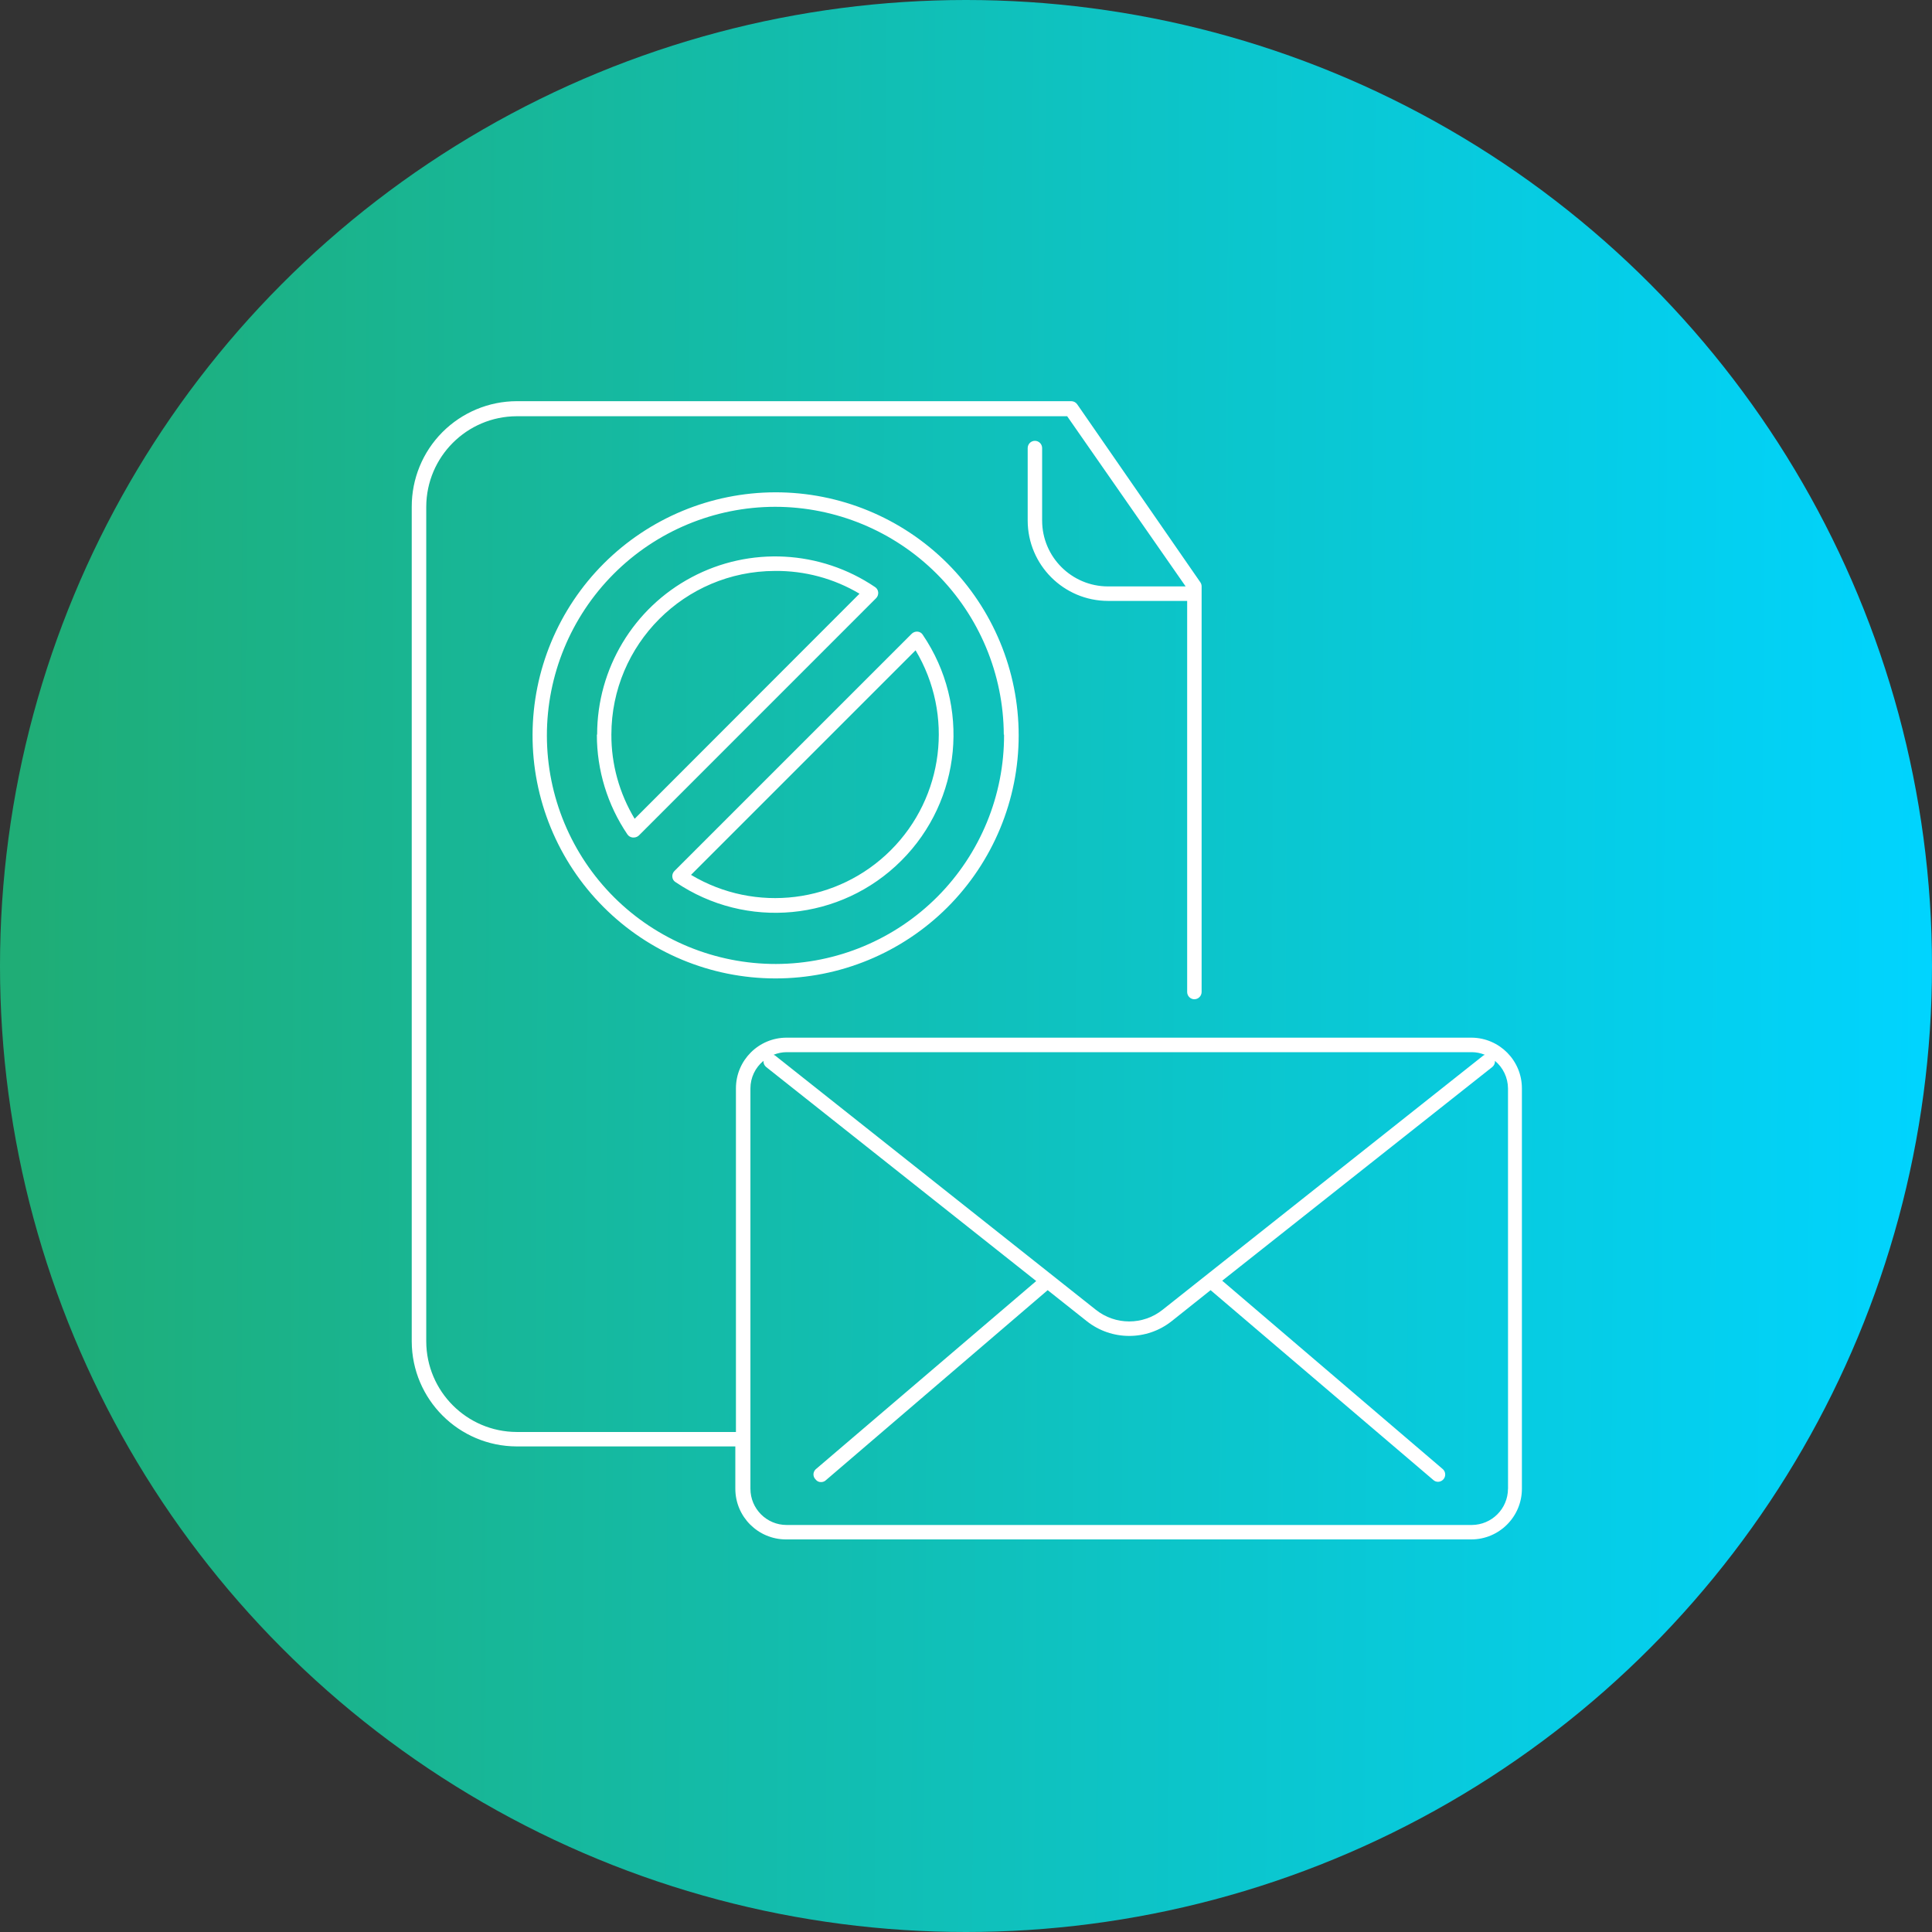
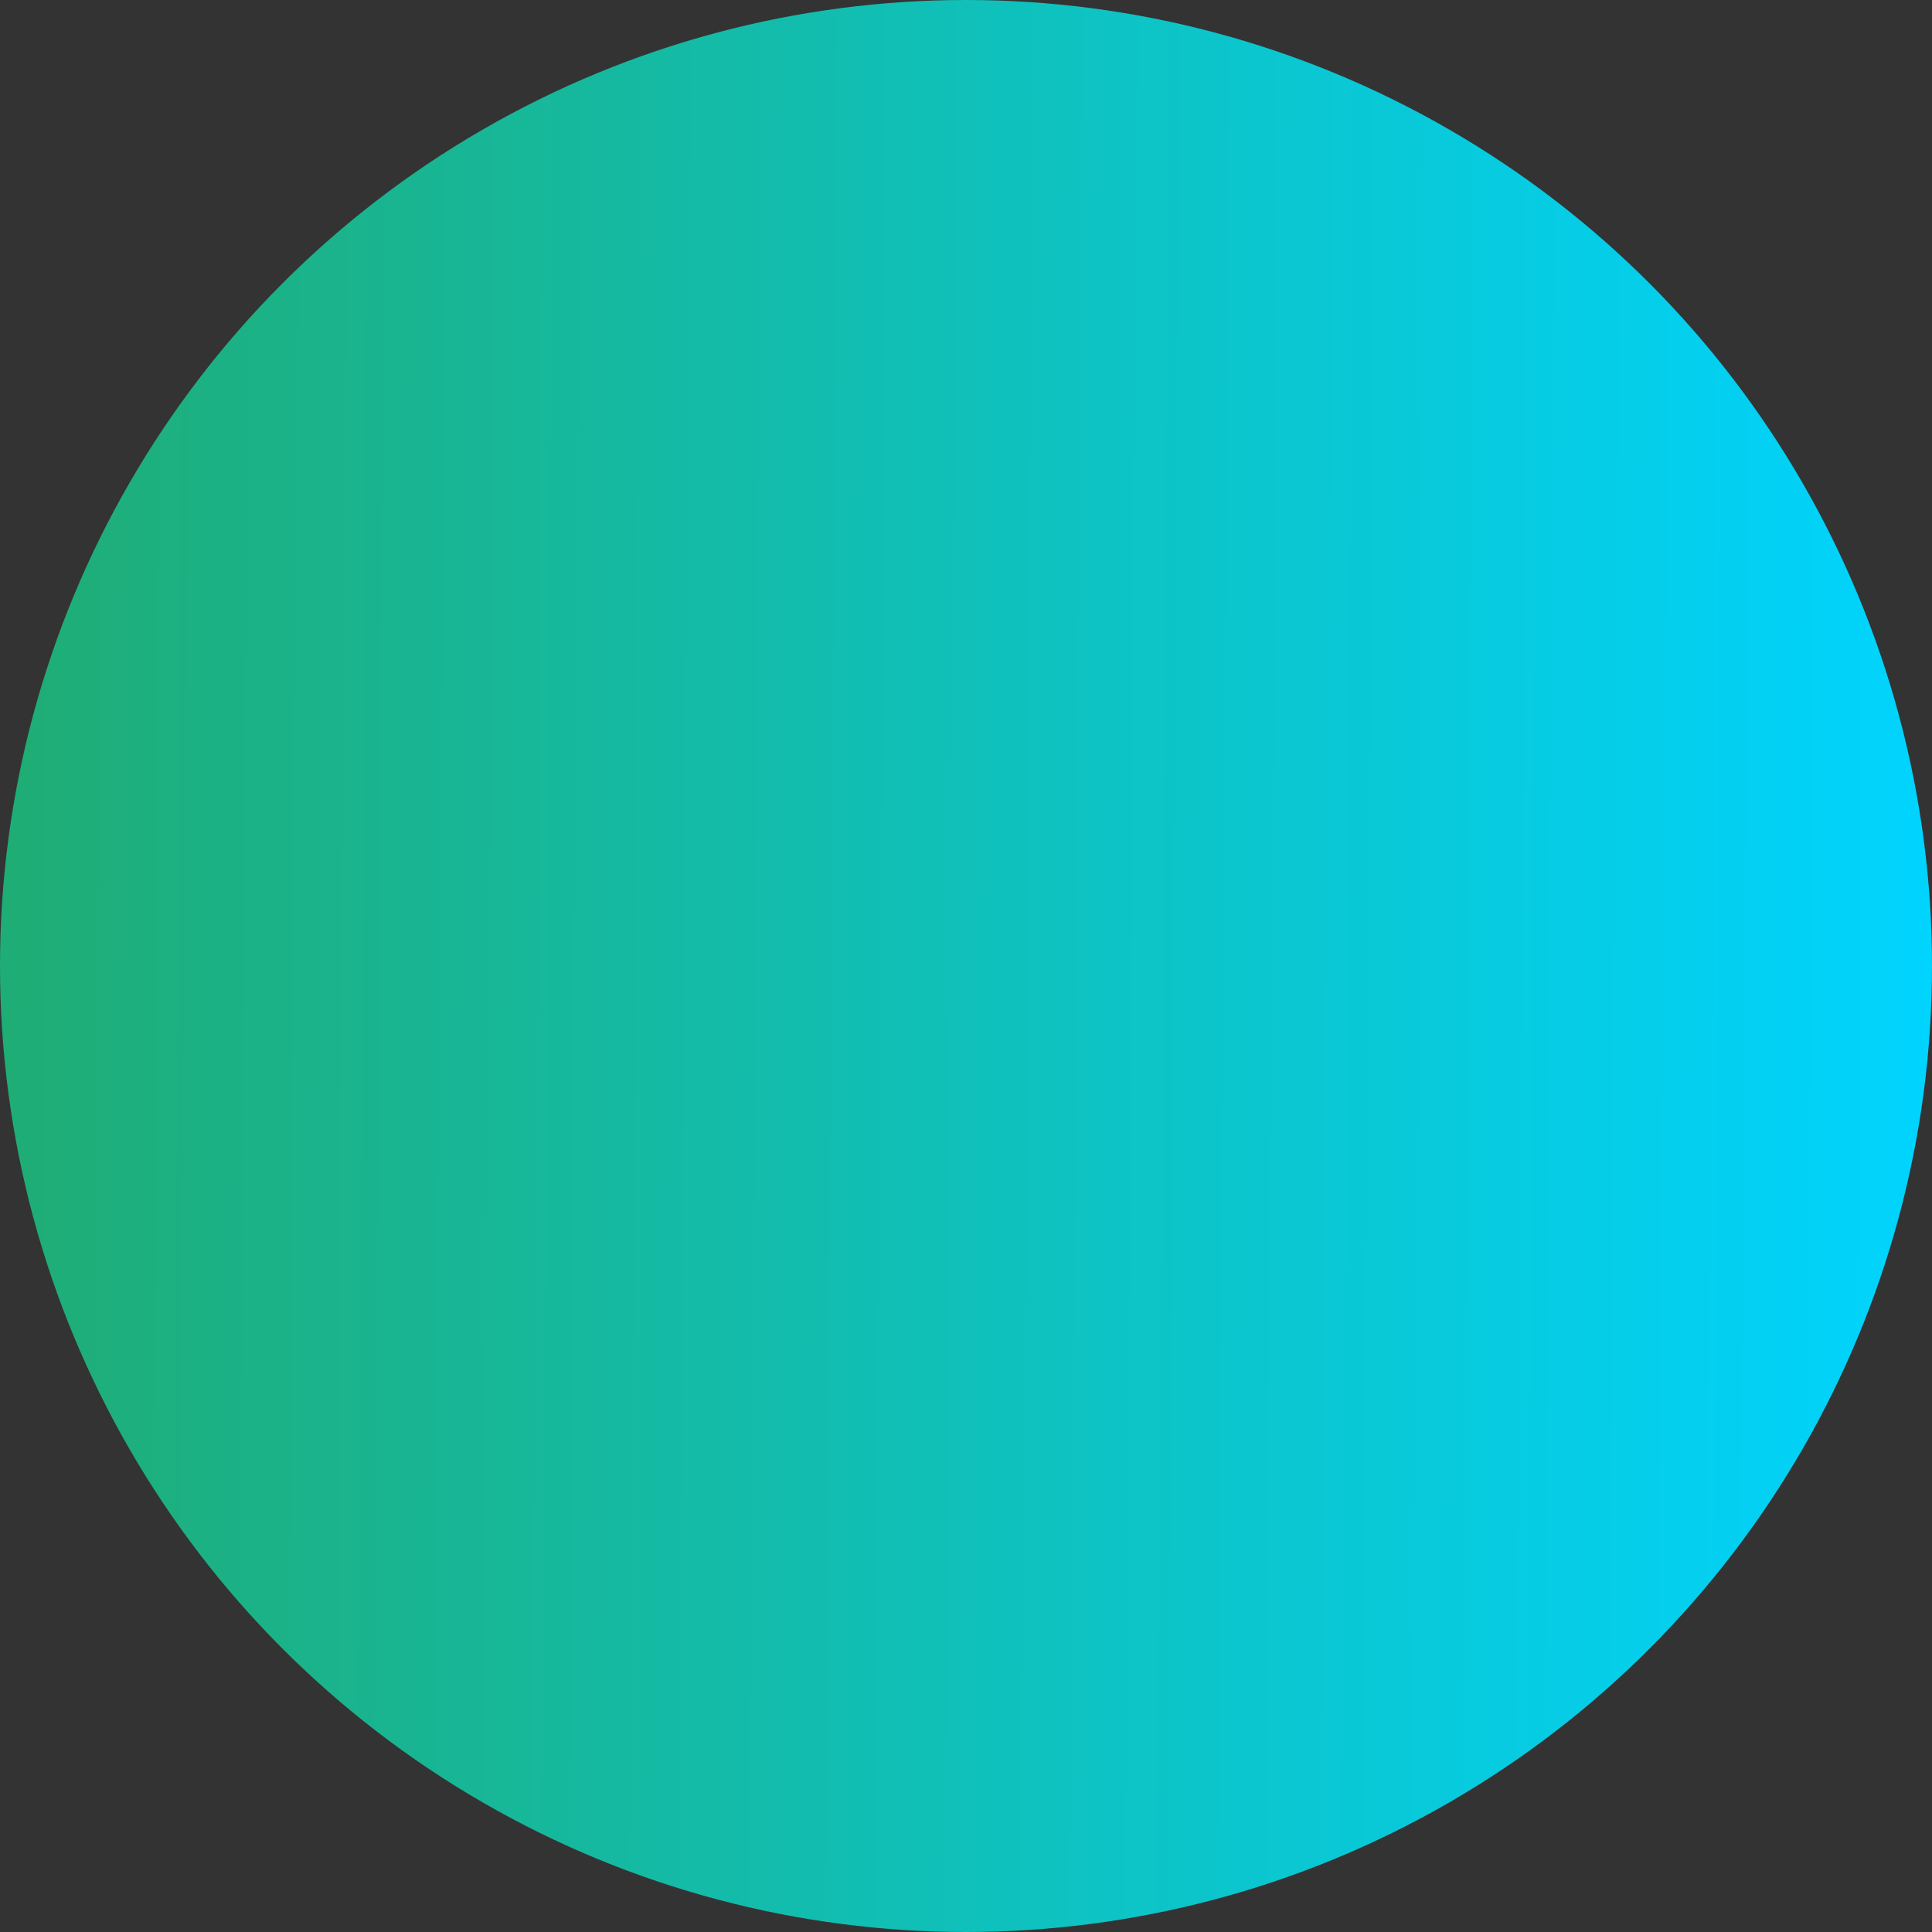
<svg xmlns="http://www.w3.org/2000/svg" width="183" height="183" viewBox="0 0 183 183" fill="none">
  <rect x="0" y="0" width="183" height="183" fill="#333333" stroke="none" />
  <circle cx="91.5" cy="91.5" r="91.5" fill="url(#paint0_linear_495_309)" />
-   <path d="M139.41 98.288H74.508C71.858 98.288 69.708 100.439 69.708 103.089V135.638H48.946C44.218 135.623 40.389 131.789 40.374 127.061V48.003C40.389 43.269 44.218 39.441 48.946 39.426H101.083L112.305 55.546H104.958C101.51 55.546 98.711 52.752 98.711 49.304V42.446C98.711 42.065 98.408 41.756 98.027 41.756C97.646 41.756 97.343 42.065 97.343 42.446V49.304C97.348 53.508 100.754 56.914 104.958 56.919H112.449V93.965C112.449 94.145 112.521 94.32 112.65 94.449C112.778 94.578 112.953 94.65 113.133 94.65C113.509 94.645 113.813 94.341 113.818 93.965V55.545C113.818 55.407 113.777 55.268 113.694 55.149L102.035 38.298C101.906 38.113 101.695 38 101.469 38H48.946C46.301 38.005 43.77 39.065 41.902 40.938C40.034 42.816 38.995 45.353 39 48.002V127.06C39.016 132.551 43.461 136.991 48.946 137.006H69.651V141.015C69.651 143.664 71.802 145.815 74.457 145.815H139.355C142.004 145.815 144.155 143.664 144.155 141.015V103.089C144.155 100.459 142.04 98.319 139.41 98.288ZM139.41 99.662C139.832 99.662 140.249 99.75 140.645 99.909L140.506 99.976L110.129 124.056C108.277 125.538 105.642 125.538 103.79 124.056L73.413 99.976L73.274 99.909C73.67 99.75 74.087 99.662 74.509 99.662H139.41ZM142.842 141.016H142.837C142.832 142.909 141.299 144.437 139.41 144.447H74.508C72.615 144.447 71.081 142.909 71.081 141.016V103.09C71.081 102.081 71.534 101.124 72.316 100.486C72.301 100.707 72.393 100.918 72.563 101.062L98.151 121.34L77.256 139.179C77.128 139.303 77.051 139.478 77.051 139.658C77.051 139.838 77.128 140.013 77.256 140.136C77.38 140.301 77.57 140.394 77.776 140.383C77.936 140.383 78.095 140.327 78.213 140.219L99.237 122.205L102.942 125.143C105.293 127.005 108.627 127.005 110.979 125.143L114.668 122.205L135.773 140.192C135.892 140.3 136.051 140.357 136.211 140.357C136.499 140.352 136.751 140.172 136.849 139.904C136.946 139.637 136.869 139.333 136.653 139.148L115.769 121.309L141.357 101.062C141.527 100.918 141.619 100.707 141.604 100.486C142.381 101.129 142.828 102.081 142.839 103.09L142.842 141.016ZM50.444 69.584C50.423 75.697 52.836 81.568 57.153 85.9C61.465 90.233 67.32 92.671 73.432 92.677C79.545 92.687 85.411 90.263 89.738 85.946C94.06 81.624 96.494 75.764 96.489 69.651C96.489 63.539 94.055 57.678 89.733 53.356C85.406 49.04 79.54 46.621 73.427 46.632C67.34 46.647 61.506 49.07 57.2 53.367C52.893 57.668 50.464 63.498 50.444 69.584ZM95.105 69.584C95.125 75.331 92.856 80.847 88.807 84.923C84.757 88.993 79.252 91.293 73.51 91.308C67.763 91.319 62.247 89.049 58.177 85C54.107 80.946 51.812 75.44 51.802 69.698C51.791 63.951 54.066 58.44 58.12 54.37C62.175 50.3 67.68 48.011 73.427 48.005C79.154 48.011 84.644 50.285 88.704 54.329C92.759 58.373 95.053 63.858 95.079 69.585L95.105 69.584ZM63.683 83.059C63.698 83.265 63.812 83.45 63.986 83.553C70.68 88.096 79.658 87.242 85.375 81.52C91.097 75.804 91.951 66.826 87.407 60.132C87.305 59.957 87.119 59.844 86.913 59.828C86.713 59.813 86.512 59.88 86.363 60.024L63.878 82.508C63.734 82.653 63.662 82.858 63.683 83.059ZM86.723 61.598C90.371 67.7 89.409 75.501 84.382 80.527C79.355 85.554 71.555 86.516 65.453 82.868L86.723 61.598ZM56.536 69.584C56.531 72.954 57.539 76.247 59.432 79.04C59.546 79.205 59.726 79.308 59.926 79.329H60.05C60.23 79.323 60.4 79.251 60.529 79.123L82.988 56.658C83.132 56.509 83.204 56.303 83.183 56.097C83.163 55.897 83.055 55.711 82.88 55.603C77.709 52.105 71.03 51.744 65.514 54.677C59.998 57.605 56.556 63.342 56.561 69.582L56.536 69.584ZM60.117 77.553V77.559C58.666 75.151 57.899 72.393 57.91 69.584C57.915 61.032 64.845 54.096 73.397 54.08C76.217 54.049 78.99 54.795 81.413 56.236L60.117 77.553Z" fill="white" />
  <defs>
    <linearGradient id="paint0_linear_495_309" x1="2.263" y1="91.5" x2="183.056" y2="92.653" gradientUnits="userSpaceOnUse">
      <stop stop-color="#1FAD76" />
      <stop offset="1" stop-color="#00D4FF" />
    </linearGradient>
  </defs>
</svg>